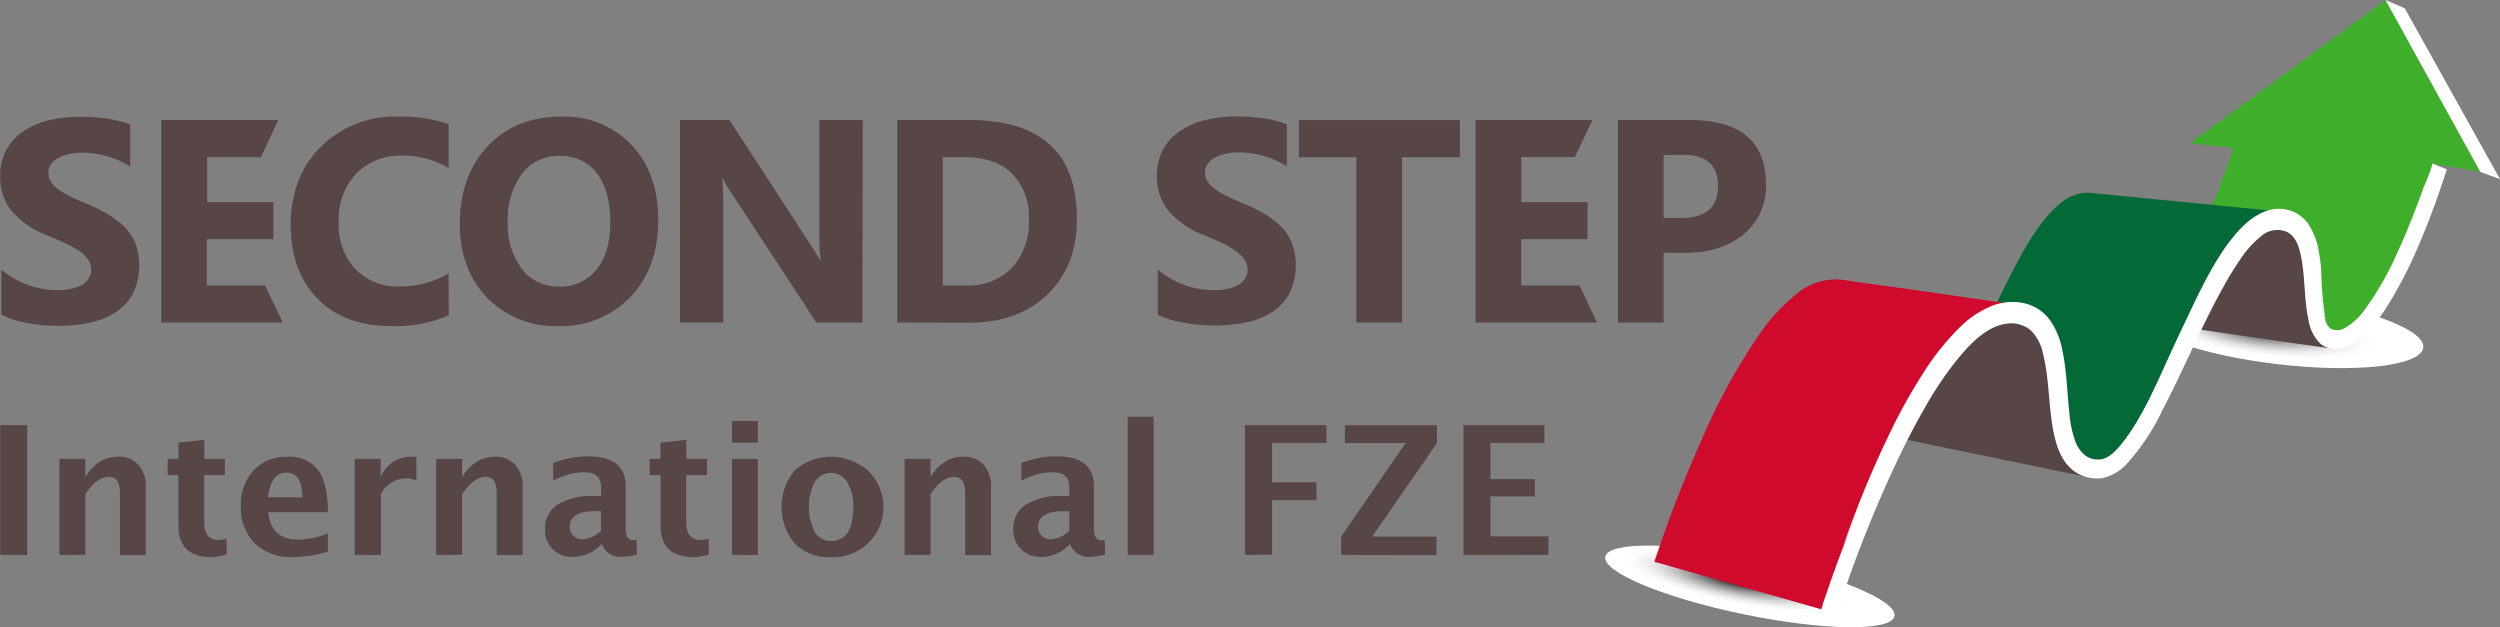
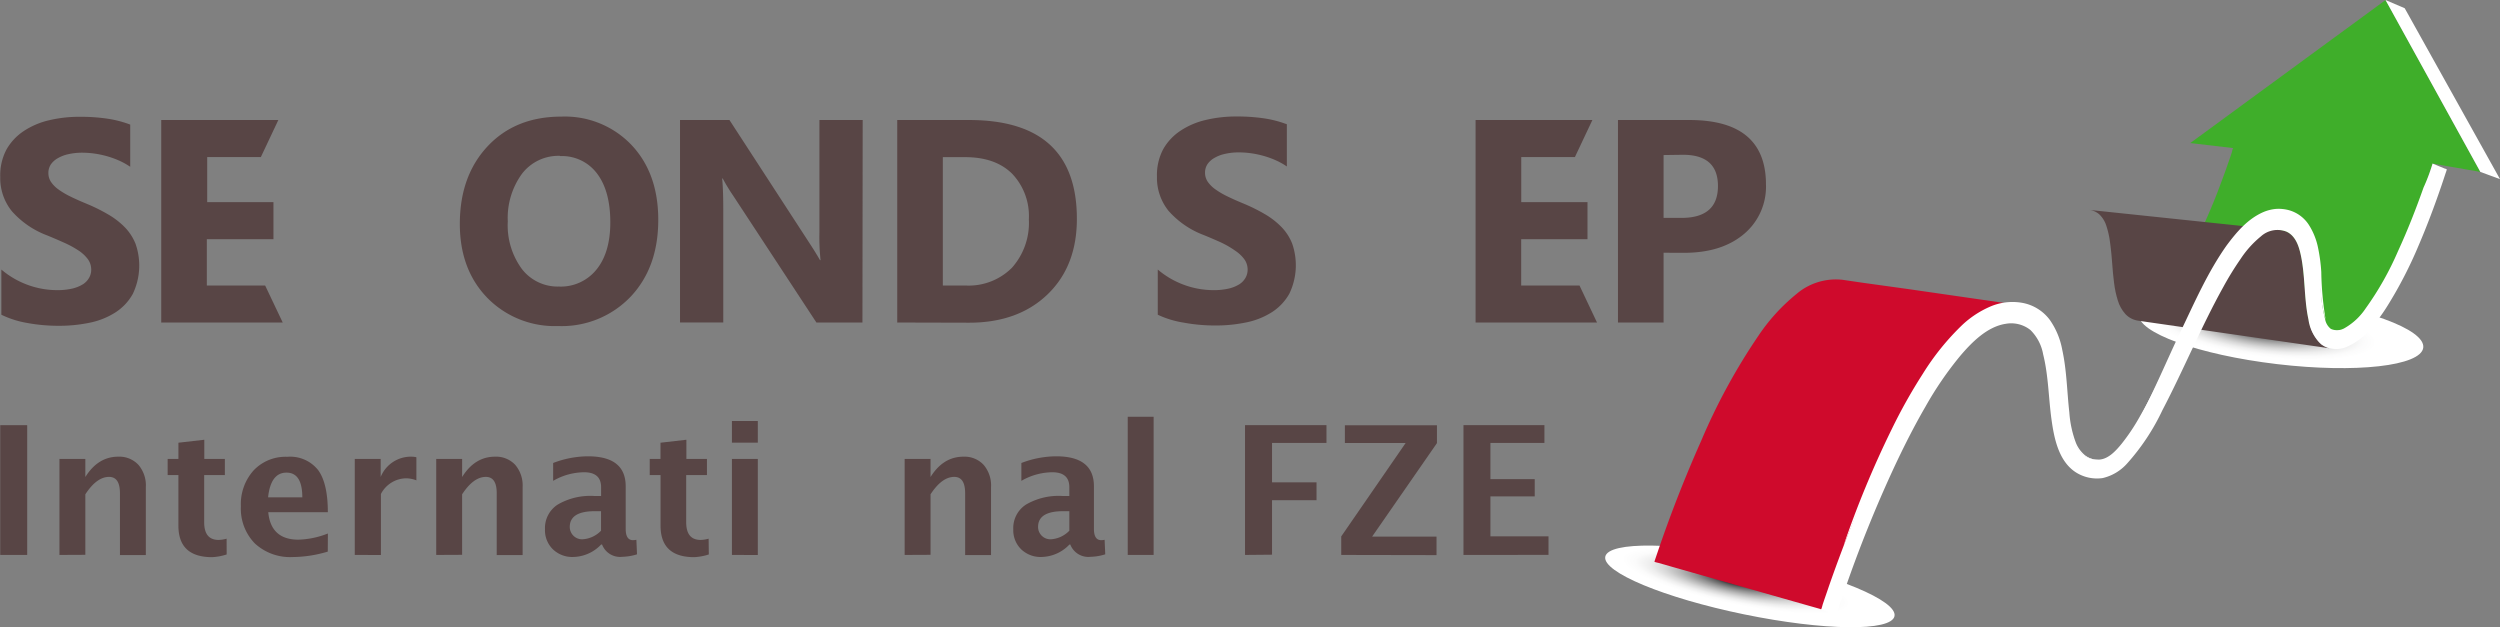
<svg xmlns="http://www.w3.org/2000/svg" xmlns:xlink="http://www.w3.org/1999/xlink" viewBox="0 0 404.55 101.49">
  <rect x="0" y="0" width="404.55" height="101.49" fill="#808080" stroke="none" />
  <defs>
    <style>.cls-1{fill:none;}.cls-2{isolation:isolate;}.cls-3,.cls-4{mix-blend-mode:multiply;}.cls-3{fill:url(#Degradado_sin_nombre_127);}.cls-4{fill:url(#Degradado_sin_nombre_127-2);}.cls-5{fill:#3fae2a;}.cls-6{clip-path:url(#clip-path);}.cls-7{fill:#584545;}.cls-8{fill:#026937;}.cls-9{fill:#fff;}.cls-10{fill:#cf0a2c;}</style>
    <radialGradient id="Degradado_sin_nombre_127" cx="669.21" cy="-115.35" r="36.55" gradientTransform="matrix(0, 0.65, -0.13, 0, 383.51, -233.78)" gradientUnits="userSpaceOnUse">
      <stop offset="0" stop-color="#010101" />
      <stop offset="0.08" stop-color="#2c2c2c" />
      <stop offset="0.18" stop-color="#646464" />
      <stop offset="0.29" stop-color="#939393" />
      <stop offset="0.4" stop-color="#bababa" />
      <stop offset="0.5" stop-color="#d8d8d8" />
      <stop offset="0.6" stop-color="#eee" />
      <stop offset="0.7" stop-color="#fbfbfb" />
      <stop offset="0.79" stop-color="#fff" />
    </radialGradient>
    <radialGradient id="Degradado_sin_nombre_127-2" cx="677.74" cy="146.01" r="36.55" gradientTransform="matrix(0, 0.63, -0.15, 0, 505.76, -267.41)" xlink:href="#Degradado_sin_nombre_127" />
    <clipPath id="clip-path" transform="translate(-114.96 -108.74)">
      <path class="cls-1" d="M492.42,165.17,461,160.64a3.51,3.51,0,0,1-2.11-1.08,5.81,5.81,0,0,1-1.22-2.18,15.76,15.76,0,0,1-.61-2.85c-.14-1-.22-2.07-.3-3.09-.1-1.3-.21-2.48-.36-3.52a13.83,13.83,0,0,0-.61-2.69,4.33,4.33,0,0,0-1.09-1.77,3,3,0,0,0-1.8-.77l31,3.26a3.16,3.16,0,0,1,1.89.82,4.62,4.62,0,0,1,1.14,1.9,15,15,0,0,1,.63,2.88c.15,1.11.26,2.38.37,3.78.08,1.1.17,2.23.31,3.31a17.1,17.1,0,0,0,.64,3.06,6.21,6.21,0,0,0,1.27,2.34A3.64,3.64,0,0,0,492.42,165.17Z" />
    </clipPath>
  </defs>
  <title>SecStep01-BQM0719-4Col-EN-Logo</title>
  <g class="cls-2">
    <g id="CTC-Logo">
      <ellipse class="cls-3" cx="398.12" cy="203.62" rx="4.62" ry="23.89" transform="translate(3.47 443.79) rotate(-78.37)" />
      <ellipse class="cls-4" cx="484.08" cy="162.27" rx="5.43" ry="23.18" transform="translate(151.07 515.18) rotate(-83.25)" />
      <path class="cls-5" d="M501,108.74l-31.61,23.15,7,.82h0c-.16,0-.22.5-.27.67q-.82,2.48-1.75,4.93a96.08,96.08,0,0,1-4.7,10.73,41.56,41.56,0,0,1-2.94,4.91,11.82,11.82,0,0,1-3.48,3.55,3,3,0,0,1-1.86.43l5.82.8,12.23,1.69,10.81,1.49,2.43.33c2,.27,3.6-1.51,4.74-2.91a45.07,45.07,0,0,0,5.62-9.7c1.53-3.35,2.89-6.77,4.13-10.23q.42-1.17.82-2.35.31-.92.61-1.84l7.74,1.35Z" transform="translate(-114.96 -108.74)" />
      <g class="cls-2">
        <g class="cls-6">
          <path class="cls-7" d="M492.42,165.17,461,160.64a3.51,3.51,0,0,1-2.11-1.08,5.81,5.81,0,0,1-1.22-2.18,15.76,15.76,0,0,1-.61-2.85c-.14-1-.22-2.07-.3-3.09-.1-1.3-.21-2.48-.36-3.52a13.83,13.83,0,0,0-.61-2.69,4.33,4.33,0,0,0-1.09-1.77,3,3,0,0,0-1.8-.77l31,3.26a3.16,3.16,0,0,1,1.89.82,4.62,4.62,0,0,1,1.14,1.9,15,15,0,0,1,.63,2.88c.15,1.11.26,2.38.37,3.78.08,1.1.17,2.23.31,3.31a17.1,17.1,0,0,0,.64,3.06,6.21,6.21,0,0,0,1.27,2.34,3.64,3.64,0,0,0,2.21,1.15" transform="translate(-114.96 -108.74)" />
        </g>
      </g>
-       <path class="cls-8" d="M466.18,166.66c1.85-3.88,3.66-7.79,5.68-11.59.93-1.75,1.92-3.47,3-5.12a24.81,24.81,0,0,1,3.75-4.61,7.44,7.44,0,0,1,5.46-2.35l-2.09-.21-5.28-.52-7-.69-7.23-.71-6-.59-3.26-.32c-2.57-.25-4.73,1.34-6.39,3.14-2.86,3.1-4.89,7-6.79,10.72-2.1,4.12-4,8.34-6.1,12.46-1,1.93-2,3.84-3.14,5.67a15.27,15.27,0,0,1-4,4.81,3.08,3.08,0,0,1-2.43.48h0l4.77.95,10.33,2.05,10.12,2,3.2.64a11.29,11.29,0,0,0,1.72.29,4.22,4.22,0,0,0,2.93-1.53,21.15,21.15,0,0,0,2.79-3.65,89.34,89.34,0,0,0,4.79-8.92l1.15-2.4Z" transform="translate(-114.96 -108.74)" />
-       <path class="cls-7" d="M449.89,184.26a8.81,8.81,0,0,1-1.85-3.18,21.74,21.74,0,0,1-.95-4.06c-.21-1.44-.35-2.92-.48-4.37-.15-1.67-.31-3.19-.52-4.53a18,18,0,0,0-.85-3.5,6,6,0,0,0-1.47-2.36,4.4,4.4,0,0,0-2.41-1.11l-28.81-4.39a4.22,4.22,0,0,1,2.28,1,5.66,5.66,0,0,1,1.4,2.2,16.6,16.6,0,0,1,.81,3.26c.2,1.25.36,2.67.51,4.23.13,1.35.26,2.73.47,4.07a20.06,20.06,0,0,0,.91,3.79,8.25,8.25,0,0,0,1.76,3,5.72,5.72,0,0,0,3,1.63L453.07,186A6,6,0,0,1,449.89,184.26Z" transform="translate(-114.96 -108.74)" />
      <path class="cls-9" d="M508.6,135.21l2,.82c.05,0,.26.07.29.12s-.16.55-.2.67q-.31.95-.63,1.89c-1.13,3.31-2.36,6.59-3.74,9.8a68.43,68.43,0,0,1-5,9.69,28,28,0,0,1-2.85,3.84,10.06,10.06,0,0,1-3.88,2.88,4.25,4.25,0,0,1-3.95-.43,6.63,6.63,0,0,1-2.13-4.07c-.75-3.47-.49-7.08-1.27-10.55-.31-1.4-.87-3-2.27-3.64a4,4,0,0,0-4.16.77,16.2,16.2,0,0,0-3.29,3.66,50,50,0,0,0-2.75,4.46c-3.62,6.5-6.43,13.4-9.89,20a35.5,35.5,0,0,1-5.71,8.62,7.6,7.6,0,0,1-3.95,2.36,6.36,6.36,0,0,1-4.35-.93c-2.79-1.8-3.52-5.53-3.94-8.58-.48-3.49-.49-7.08-1.35-10.52a7.3,7.3,0,0,0-2.06-3.93,5,5,0,0,0-4-1c-3,.46-5.5,3-7.39,5.23a56,56,0,0,0-5.59,8.17c-1.86,3.21-3.53,6.52-5.1,9.88a207.19,207.19,0,0,0-8,19.89q-.66,1.9-1.27,3.82l-2.07-.67c-.12,0-.53-.11-.57-.21s.09-.29.12-.36l.31-.93c1-3,2.08-6,3.21-9a181.23,181.23,0,0,1,9-20.35,82.62,82.62,0,0,1,5.27-8.77,32.57,32.57,0,0,1,6.61-7.31c2.59-2,5.84-3.21,9.07-2.08s4.52,4.25,5.18,7.28c.77,3.53.79,7.17,1.34,10.73.42,2.78,1.37,6.82,5,6.65,1.5-.07,2.73-1.45,3.61-2.52a32,32,0,0,0,2.91-4.33c1.87-3.23,3.48-6.6,5.08-10s3.2-6.79,4.93-10.12a50.31,50.31,0,0,1,5.7-9.11c2-2.41,4.77-4.75,8.11-4s4.53,4.31,5,7.35c.29,1.85.39,3.73.55,5.59a23.21,23.21,0,0,0,.68,4.43,2.57,2.57,0,0,0,.93,1.56,2.4,2.4,0,0,0,2.16-.09,10.15,10.15,0,0,0,3.48-3.24,49.29,49.29,0,0,0,5.24-9.28c1.54-3.35,2.89-6.79,4.12-10.27Q508,137.21,508.6,135.21Z" transform="translate(-114.96 -108.74)" />
      <path class="cls-10" d="M412.94,154a9.79,9.79,0,0,0-7.28,2.32,30.64,30.64,0,0,0-6.18,6.79,98.4,98.4,0,0,0-9.25,17q-3.84,8.63-6.9,17.58c-.2.59-.4,1.18-.6,1.78-.05.16-.08.13,0,.19s.44.13.57.16l2.73.78,9.34,2.66,9.77,2.78,3.27.93.92.26c.06,0,.27.12.33.09s.22-.66.25-.77l.32-.95q.35-1,.71-2.07.74-2.12,1.52-4.23,1.68-4.53,3.52-9a141.37,141.37,0,0,1,8.85-18.1,55.47,55.47,0,0,1,5.6-8,19,19,0,0,1,7-5.53,8.45,8.45,0,0,1,4.35-.54l-2.87-.42-6.9-1-8.31-1.2-7.21-1L413,154Z" transform="translate(-114.96 -108.74)" />
      <polygon class="cls-9" points="404.55 28.99 389.13 1.33 386.02 0 401.37 27.82 404.55 28.99" />
      <path class="cls-9" d="M413.29,197a160.22,160.22,0,0,1,7.8-18.83,86.15,86.15,0,0,1,5-8.91,40.71,40.71,0,0,1,6.47-8,15.74,15.74,0,0,1,4.37-2.87,9.12,9.12,0,0,1,5.24-.65,7.13,7.13,0,0,1,4.5,2.78,12.24,12.24,0,0,1,2,4.81c.74,3.38.77,6.8,1.15,10.15a17.34,17.34,0,0,0,1.06,4.91,5.09,5.09,0,0,0,1.45,2,3.56,3.56,0,0,0,2.35.76,3.63,3.63,0,0,1-2.44-.64,5.27,5.27,0,0,1-1.6-2,17.68,17.68,0,0,1-1.31-5c-.48-3.37-.6-6.79-1.41-10a12.28,12.28,0,0,0-2-4.46,6.22,6.22,0,0,0-4-2.41,8.19,8.19,0,0,0-4.71.64,14.87,14.87,0,0,0-4.07,2.74,39.81,39.81,0,0,0-6.37,7.75c-1.87,2.81-3.5,5.78-5.09,8.76s-3.05,6-4.44,9.14S414.6,193.88,413.29,197Z" transform="translate(-114.96 -108.74)" />
      <path class="cls-9" d="M461.25,176.3c2.43-4.6,4.41-9.39,6.66-14.09s4.33-9.47,7.39-13.79c1.56-2.08,3.33-4.22,5.89-5.35a6.91,6.91,0,0,1,2-.52,6.5,6.5,0,0,1,2.08.18,5.64,5.64,0,0,1,3.31,2.4,10.85,10.85,0,0,1,1.49,3.72,26.88,26.88,0,0,1,.52,3.9,51.37,51.37,0,0,0,.71,7.74,18.93,18.93,0,0,1-.76-3.83l-.44-3.87c-.3-2.54-.71-5.19-2.15-7.22a5.07,5.07,0,0,0-2.9-2,5.38,5.38,0,0,0-3.52.33c-2.25,1-3.94,3-5.44,5.1a54.44,54.44,0,0,0-4,6.59c-1.2,2.3-2.29,4.65-3.49,7l-3.52,7C463.88,171.81,462.65,174.11,461.25,176.3Z" transform="translate(-114.96 -108.74)" />
      <path class="cls-7" d="M115.18,159.67v-7.31a14,14,0,0,0,4.32,2.5,13.87,13.87,0,0,0,4.71.83,10.47,10.47,0,0,0,2.43-.25,5.72,5.72,0,0,0,1.74-.7,3,3,0,0,0,1-1.05,2.62,2.62,0,0,0,.34-1.31,2.84,2.84,0,0,0-.55-1.71,5.9,5.9,0,0,0-1.5-1.39,15.65,15.65,0,0,0-2.25-1.23q-1.3-.59-2.81-1.21a14.34,14.34,0,0,1-5.72-3.91,8.53,8.53,0,0,1-1.89-5.58,8.88,8.88,0,0,1,1-4.4,8.74,8.74,0,0,1,2.8-3,12.55,12.55,0,0,1,4.1-1.75,21.09,21.09,0,0,1,4.94-.56,29.64,29.64,0,0,1,4.54.31,17.79,17.79,0,0,1,3.65.95v6.83a11.06,11.06,0,0,0-1.79-1,14.26,14.26,0,0,0-2-.72,15.32,15.32,0,0,0-2-.42,14.41,14.41,0,0,0-1.93-.14,10.06,10.06,0,0,0-2.29.24,5.85,5.85,0,0,0-1.74.67,3.35,3.35,0,0,0-1.1,1,2.47,2.47,0,0,0-.39,1.36,2.6,2.6,0,0,0,.43,1.47,5,5,0,0,0,1.23,1.23,13,13,0,0,0,1.94,1.14q1.14.56,2.58,1.15a28.7,28.7,0,0,1,3.53,1.75,12.59,12.59,0,0,1,2.69,2.09,8.17,8.17,0,0,1,1.71,2.66,10.63,10.63,0,0,1-.45,8.09,8.45,8.45,0,0,1-2.82,3,12.23,12.23,0,0,1-4.15,1.66,24,24,0,0,1-5,.5,27.77,27.77,0,0,1-5.13-.46A15.48,15.48,0,0,1,115.18,159.67Z" transform="translate(-114.96 -108.74)" />
      <path class="cls-7" d="M160.71,160.93H141.05V128.16H160l-2.83,6h-8.68v7.29h10.72v6H148.43v7.5h9.44Z" transform="translate(-114.96 -108.74)" />
-       <path class="cls-7" d="M187.58,159.76a21.62,21.62,0,0,1-9.37,1.74q-7.54,0-11.86-4.43T162,145.25q0-7.86,4.86-12.75a17,17,0,0,1,12.6-4.89,23.57,23.57,0,0,1,8.09,1.21v7.11a14.33,14.33,0,0,0-7.5-2,9.94,9.94,0,0,0-7.45,2.9,10.77,10.77,0,0,0-2.83,7.86,10.57,10.57,0,0,0,2.67,7.58,9.45,9.45,0,0,0,7.2,2.82,15.35,15.35,0,0,0,7.91-2.1Z" transform="translate(-114.96 -108.74)" />
      <path class="cls-7" d="M205.27,161.5a15.25,15.25,0,0,1-11.47-4.58q-4.43-4.58-4.43-11.94,0-7.77,4.5-12.57t11.93-4.8a14.88,14.88,0,0,1,11.35,4.59q4.33,4.59,4.33,12.11,0,7.72-4.49,12.46A15.41,15.41,0,0,1,205.27,161.5Zm.32-27.54a7.43,7.43,0,0,0-6.17,2.91,12.15,12.15,0,0,0-2.29,7.71,11.92,11.92,0,0,0,2.29,7.7,7.32,7.32,0,0,0,6,2.83,7.4,7.4,0,0,0,6.06-2.75q2.24-2.75,2.24-7.64,0-5.09-2.17-7.93A7.08,7.08,0,0,0,205.59,134Z" transform="translate(-114.96 -108.74)" />
      <path class="cls-7" d="M254.52,160.93h-7.45l-13.51-20.59a29.52,29.52,0,0,1-1.65-2.72h-.09q.18,1.74.18,5.3v18h-7V128.16h8l13,20q.89,1.35,1.65,2.67h.09a35,35,0,0,1-.18-4.5V128.16h7Z" transform="translate(-114.96 -108.74)" />
      <path class="cls-7" d="M260.15,160.93V128.16h11.61q17.46,0,17.46,16,0,7.66-4.76,12.23t-12.69,4.57Zm7.38-26.76v20.77h3.66a9.88,9.88,0,0,0,7.53-2.88,10.93,10.93,0,0,0,2.73-7.84,9.92,9.92,0,0,0-2.71-7.37q-2.71-2.68-7.6-2.68Z" transform="translate(-114.96 -108.74)" />
      <path class="cls-7" d="M302.31,159.67v-7.31a14,14,0,0,0,4.32,2.5,13.87,13.87,0,0,0,4.71.83,10.47,10.47,0,0,0,2.43-.25,5.72,5.72,0,0,0,1.74-.7,3,3,0,0,0,1-1.05,2.62,2.62,0,0,0,.34-1.31,2.84,2.84,0,0,0-.55-1.71,5.9,5.9,0,0,0-1.5-1.39A15.65,15.65,0,0,0,312.6,148q-1.3-.59-2.81-1.21a14.34,14.34,0,0,1-5.72-3.91,8.53,8.53,0,0,1-1.89-5.58,8.88,8.88,0,0,1,1-4.4,8.74,8.74,0,0,1,2.8-3,12.55,12.55,0,0,1,4.1-1.75,21.09,21.09,0,0,1,4.94-.56,29.65,29.65,0,0,1,4.54.31,17.8,17.8,0,0,1,3.64.95v6.83a11.12,11.12,0,0,0-1.79-1,14.31,14.31,0,0,0-2-.72,15.33,15.33,0,0,0-2-.42,14.41,14.41,0,0,0-1.93-.14,10.06,10.06,0,0,0-2.29.24,5.85,5.85,0,0,0-1.74.67,3.35,3.35,0,0,0-1.1,1,2.47,2.47,0,0,0-.39,1.36,2.6,2.6,0,0,0,.43,1.47,5,5,0,0,0,1.23,1.23,13,13,0,0,0,1.94,1.14q1.14.56,2.58,1.15a28.78,28.78,0,0,1,3.53,1.75,12.57,12.57,0,0,1,2.68,2.09,8.14,8.14,0,0,1,1.71,2.66,10.64,10.64,0,0,1-.45,8.09,8.46,8.46,0,0,1-2.82,3,12.23,12.23,0,0,1-4.15,1.66,24,24,0,0,1-5,.5,27.77,27.77,0,0,1-5.13-.46A15.48,15.48,0,0,1,302.31,159.67Z" transform="translate(-114.96 -108.74)" />
-       <path class="cls-7" d="M351.2,134.17h-9.35v26.76h-7.4V134.17h-9.3v-6H351.2Z" transform="translate(-114.96 -108.74)" />
      <path class="cls-7" d="M373.39,160.93H353.74V128.16h18.9l-2.83,6h-8.68v7.29h10.72v6H361.12v7.5h9.44Z" transform="translate(-114.96 -108.74)" />
      <path class="cls-7" d="M384.16,149.64v11.29h-7.38V128.16h11.56q12.39,0,12.39,10.44a10,10,0,0,1-3.55,8q-3.55,3-9.5,3.05Zm0-15.81V144h2.9q5.9,0,5.9-5.16t-5.9-5.05Z" transform="translate(-114.96 -108.74)" />
      <path class="cls-7" d="M115,198.54v-21h4.36v21Z" transform="translate(-114.96 -108.74)" />
      <path class="cls-7" d="M124.58,198.54V183h4.19v2.93q2.05-3.28,5.3-3.29a4.23,4.23,0,0,1,3.29,1.32,5.13,5.13,0,0,1,1.2,3.6v11h-4.19v-10q0-2.65-1.76-2.65-2,0-3.84,2.82v9.79Z" transform="translate(-114.96 -108.74)" />
      <path class="cls-7" d="M151.64,198.46a9,9,0,0,1-2.36.44q-5.45,0-5.45-5.1v-8.18h-1.74V183h1.74v-2.62l4.19-.48V183h3.33v2.62H148v7.63q0,2.86,2.34,2.86a5.19,5.19,0,0,0,1.29-.2Z" transform="translate(-114.96 -108.74)" />
      <path class="cls-7" d="M168,198a20.12,20.12,0,0,1-5.66.88,8.4,8.4,0,0,1-6.15-2.21,8.06,8.06,0,0,1-2.25-6,8.16,8.16,0,0,1,2.06-5.81,7.11,7.11,0,0,1,5.44-2.2,5.76,5.76,0,0,1,5,2.15q1.57,2.15,1.57,6.81h-9.64q.42,4.45,4.89,4.45a14,14,0,0,0,4.76-1Zm-9.7-8.78h5.58q0-4-2.56-4T158.34,189.24Z" transform="translate(-114.96 -108.74)" />
      <path class="cls-7" d="M172.37,198.54V183h4.19v2.93a5.26,5.26,0,0,1,5-3.29,3.58,3.58,0,0,1,.78.09v3.74a4.84,4.84,0,0,0-1.66-.33,4.67,4.67,0,0,0-4.08,2.54v9.87Z" transform="translate(-114.96 -108.74)" />
      <path class="cls-7" d="M185.55,198.54V183h4.19v2.93q2.05-3.28,5.3-3.29a4.23,4.23,0,0,1,3.29,1.32,5.13,5.13,0,0,1,1.2,3.6v11h-4.19v-10q0-2.65-1.76-2.65-2,0-3.84,2.82v9.79Z" transform="translate(-114.96 -108.74)" />
      <path class="cls-7" d="M212.22,196.87a6.39,6.39,0,0,1-4.49,2,4.54,4.54,0,0,1-3.31-1.25,4.31,4.31,0,0,1-1.27-3.23,4.51,4.51,0,0,1,2.06-4,10.48,10.48,0,0,1,5.9-1.39h1.12v-1.42q0-2.42-2.76-2.42a10.18,10.18,0,0,0-5,1.39v-2.89a15.87,15.87,0,0,1,5.64-1.08q6.1,0,6.1,4.86v6.88q0,1.83,1.18,1.83a3.59,3.59,0,0,0,.55-.06l.1,2.35a8.36,8.36,0,0,1-2.35.4,3.13,3.13,0,0,1-3.31-2Zm0-2.25v-3.16h-1q-4.06,0-4.06,2.55a2,2,0,0,0,2,2A4.53,4.53,0,0,0,212.22,194.62Z" transform="translate(-114.96 -108.74)" />
      <path class="cls-7" d="M229.66,198.46a9,9,0,0,1-2.36.44q-5.45,0-5.45-5.1v-8.18H220.1V183h1.74v-2.62l4.19-.48V183h3.33v2.62H226v7.63q0,2.86,2.34,2.86a5.19,5.19,0,0,0,1.29-.2Z" transform="translate(-114.96 -108.74)" />
      <path class="cls-7" d="M233.4,180.37v-3.5h4.19v3.5Zm0,18.17V183h4.19v15.55Z" transform="translate(-114.96 -108.74)" />
-       <path class="cls-7" d="M249.36,198.9a7.7,7.7,0,0,1-5.78-2.2,9.26,9.26,0,0,1,0-11.87,9,9,0,0,1,11.75,0,8.13,8.13,0,0,1-6,14.07Zm.07-2.62q3.61,0,3.61-5.54a7.29,7.29,0,0,0-1-4,3.07,3.07,0,0,0-5.24,0,9,9,0,0,0,0,8.06A2.93,2.93,0,0,0,249.43,196.28Z" transform="translate(-114.96 -108.74)" />
      <path class="cls-7" d="M261.35,198.54V183h4.19v2.93q2.05-3.28,5.3-3.29a4.23,4.23,0,0,1,3.29,1.32,5.13,5.13,0,0,1,1.2,3.6v11h-4.19v-10q0-2.65-1.76-2.65-2,0-3.84,2.82v9.79Z" transform="translate(-114.96 -108.74)" />
      <path class="cls-7" d="M288,196.87a6.39,6.39,0,0,1-4.49,2,4.54,4.54,0,0,1-3.31-1.25,4.31,4.31,0,0,1-1.27-3.23,4.51,4.51,0,0,1,2.06-4,10.48,10.48,0,0,1,5.9-1.39H288v-1.42q0-2.42-2.76-2.42a10.18,10.18,0,0,0-5,1.39v-2.89a15.87,15.87,0,0,1,5.64-1.08q6.1,0,6.1,4.86v6.88q0,1.83,1.18,1.83a3.59,3.59,0,0,0,.55-.06l.1,2.35a8.36,8.36,0,0,1-2.35.4,3.13,3.13,0,0,1-3.31-2Zm0-2.25v-3.16h-1q-4.06,0-4.06,2.55a2,2,0,0,0,2,2A4.53,4.53,0,0,0,288,194.62Z" transform="translate(-114.96 -108.74)" />
      <path class="cls-7" d="M297.45,198.54V176.18h4.19v22.36Z" transform="translate(-114.96 -108.74)" />
      <path class="cls-7" d="M316.43,198.54v-21h13.18v2.88H320.8v6.37H328v2.89H320.8v8.82Z" transform="translate(-114.96 -108.74)" />
      <path class="cls-7" d="M332,198.54v-3l10.42-15.11h-9.83v-2.87h14.9v2.88L337,195.57h10.42v3Z" transform="translate(-114.96 -108.74)" />
      <path class="cls-7" d="M351.78,198.54v-21h13.1v2.88h-8.74v5.85h7.17v2.8h-7.17v6.46h9.4v3Z" transform="translate(-114.96 -108.74)" />
    </g>
  </g>
</svg>